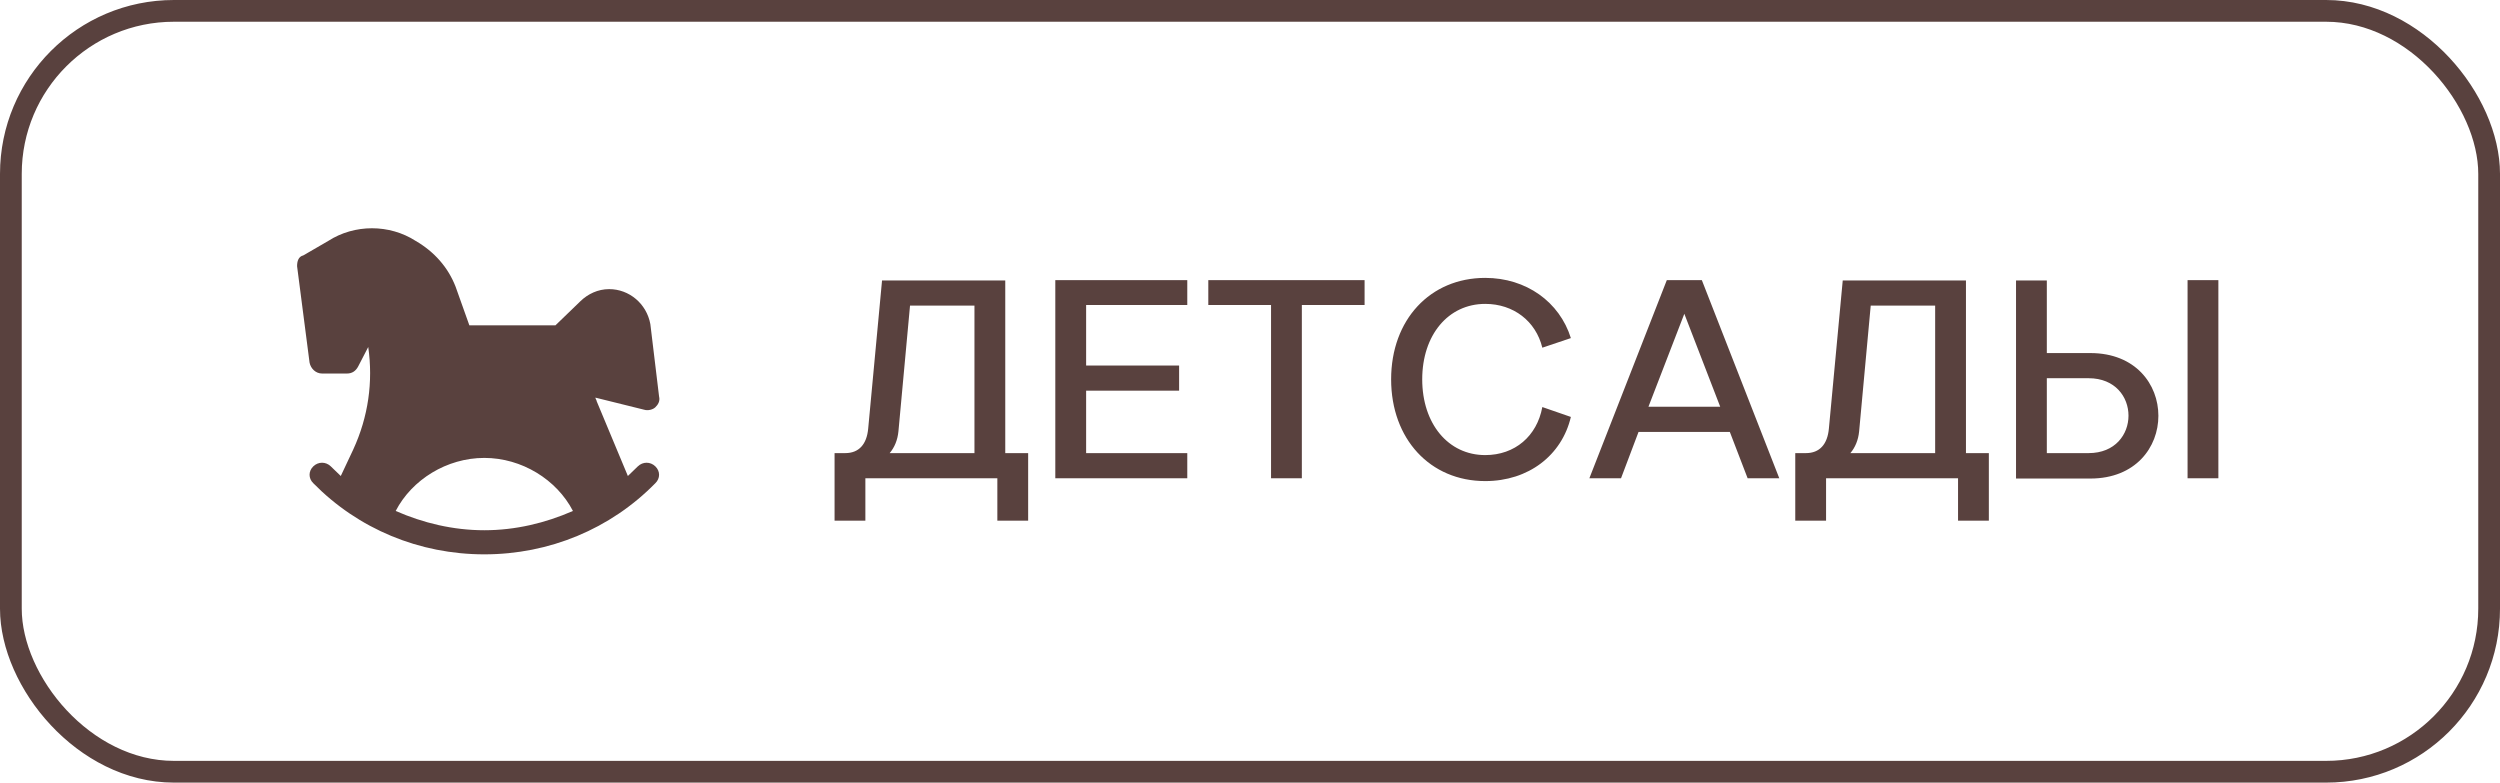
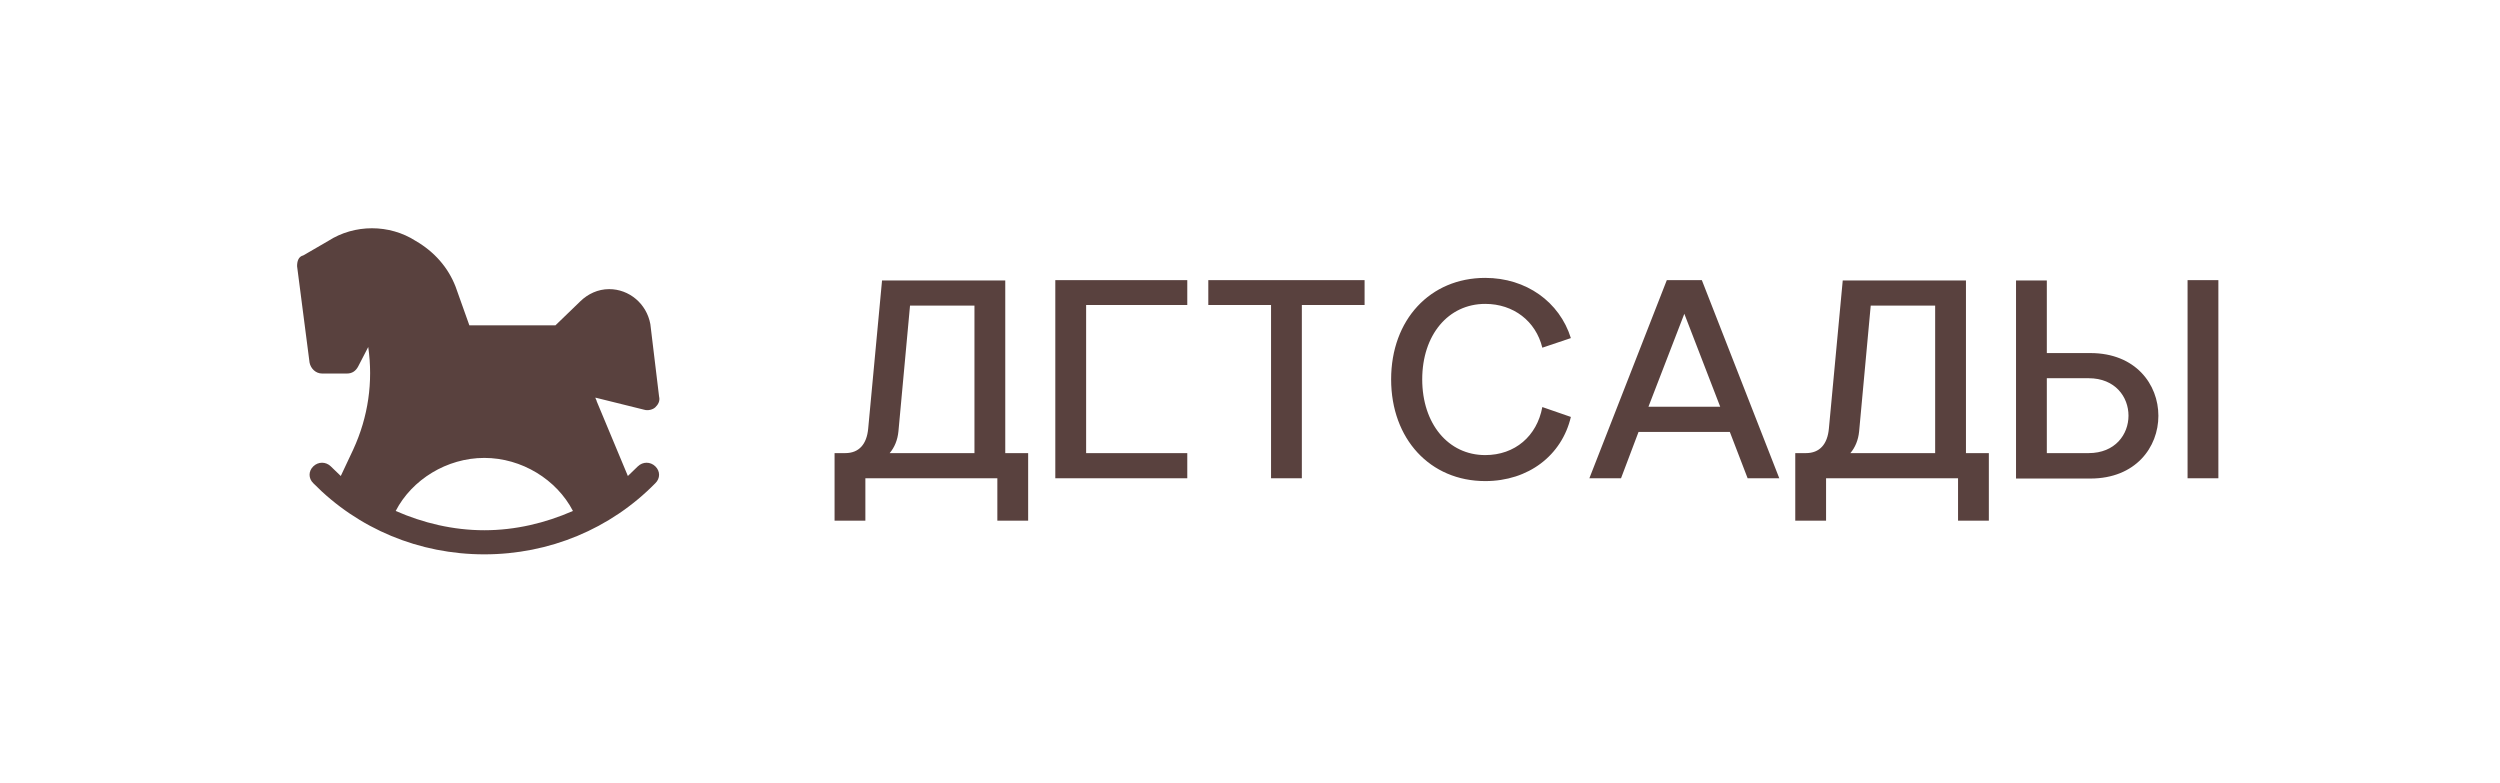
<svg xmlns="http://www.w3.org/2000/svg" width="115" height="36" viewBox="0 0 115 36" fill="none">
-   <rect x="0.5" y="0.5" width="114" height="35" rx="7.5" stroke="#59413E" />
  <path d="M30.145 21.452C29.916 21.23 29.571 21.23 29.341 21.452L28.882 21.896L27.447 18.457C27.447 18.402 27.389 18.347 27.389 18.291L29.628 18.846C29.801 18.901 30.03 18.846 30.145 18.735C30.26 18.624 30.375 18.457 30.317 18.236L29.916 14.909C29.743 13.966 28.939 13.3 28.021 13.3C27.504 13.3 27.044 13.522 26.7 13.855L25.552 14.964H21.59L20.958 13.19C20.614 12.302 19.982 11.581 19.121 11.082C17.915 10.306 16.307 10.306 15.101 11.082L13.953 11.748C13.723 11.803 13.666 12.025 13.666 12.247L14.24 16.683C14.298 16.96 14.527 17.182 14.814 17.182H15.963C16.192 17.182 16.365 17.071 16.48 16.849L16.939 15.962C17.169 17.57 16.939 19.178 16.25 20.676L15.676 21.896L15.216 21.452C14.987 21.23 14.642 21.23 14.412 21.452C14.183 21.674 14.183 22.006 14.412 22.228C16.48 24.335 19.293 25.5 22.279 25.5C25.265 25.5 28.078 24.335 30.145 22.228C30.375 22.006 30.375 21.674 30.145 21.452ZM18.202 23.504C18.948 22.062 20.556 21.064 22.279 21.064C24.001 21.064 25.609 22.062 26.355 23.504C25.092 24.058 23.714 24.391 22.279 24.391C20.843 24.391 19.465 24.058 18.202 23.504Z" fill="#59413E" />
-   <path d="M38.39 23.95V20.843H38.884C39.508 20.843 39.872 20.44 39.937 19.712L40.574 12.9H46.242V20.843H47.295V23.95H45.878V22H39.807V23.95H38.39ZM41.328 19.842C41.289 20.245 41.146 20.583 40.925 20.843H44.825V14.057H41.861L41.328 19.842ZM48.544 22V12.887H54.615V14.031H49.962V16.813H54.239V17.97H49.962V20.843H54.615V22H48.544ZM58.468 22V14.031H55.582V12.887H62.771V14.031H59.885V22H58.468ZM63.992 17.45C63.992 14.707 65.786 12.783 68.321 12.783C70.206 12.783 71.74 13.888 72.26 15.552L70.947 15.994C70.648 14.772 69.621 13.979 68.321 13.979C66.618 13.979 65.422 15.409 65.422 17.45C65.422 19.491 66.618 20.934 68.321 20.934C69.686 20.934 70.7 20.063 70.947 18.724L72.26 19.179C71.844 20.947 70.31 22.13 68.321 22.13C65.786 22.13 63.992 20.193 63.992 17.45ZM73.111 22L76.673 12.887H78.285L81.847 22H80.391L79.572 19.868H75.373L74.567 22H73.111ZM75.828 18.711H79.13L77.479 14.434L75.828 18.711ZM82.582 23.95V20.843H83.076C83.7 20.843 84.064 20.44 84.129 19.712L84.766 12.9H90.434V20.843H91.487V23.95H90.07V22H83.999V23.95H82.582ZM85.52 19.842C85.481 20.245 85.338 20.583 85.117 20.843H89.017V14.057H86.053L85.52 19.842ZM94.154 16.241H96.156C100.329 16.241 100.329 22.013 96.156 22.013H92.737V12.9H94.154V16.241ZM96.078 17.398H94.154V20.843H96.078C98.522 20.843 98.522 17.398 96.078 17.398ZM100.628 22V12.887H102.045V22H100.628Z" fill="#59413E" />
+   <path d="M38.39 23.95V20.843H38.884C39.508 20.843 39.872 20.44 39.937 19.712L40.574 12.9H46.242V20.843H47.295V23.95H45.878V22H39.807V23.95H38.39ZM41.328 19.842C41.289 20.245 41.146 20.583 40.925 20.843H44.825V14.057H41.861L41.328 19.842ZM48.544 22V12.887H54.615V14.031H49.962V16.813H54.239H49.962V20.843H54.615V22H48.544ZM58.468 22V14.031H55.582V12.887H62.771V14.031H59.885V22H58.468ZM63.992 17.45C63.992 14.707 65.786 12.783 68.321 12.783C70.206 12.783 71.74 13.888 72.26 15.552L70.947 15.994C70.648 14.772 69.621 13.979 68.321 13.979C66.618 13.979 65.422 15.409 65.422 17.45C65.422 19.491 66.618 20.934 68.321 20.934C69.686 20.934 70.7 20.063 70.947 18.724L72.26 19.179C71.844 20.947 70.31 22.13 68.321 22.13C65.786 22.13 63.992 20.193 63.992 17.45ZM73.111 22L76.673 12.887H78.285L81.847 22H80.391L79.572 19.868H75.373L74.567 22H73.111ZM75.828 18.711H79.13L77.479 14.434L75.828 18.711ZM82.582 23.95V20.843H83.076C83.7 20.843 84.064 20.44 84.129 19.712L84.766 12.9H90.434V20.843H91.487V23.95H90.07V22H83.999V23.95H82.582ZM85.52 19.842C85.481 20.245 85.338 20.583 85.117 20.843H89.017V14.057H86.053L85.52 19.842ZM94.154 16.241H96.156C100.329 16.241 100.329 22.013 96.156 22.013H92.737V12.9H94.154V16.241ZM96.078 17.398H94.154V20.843H96.078C98.522 20.843 98.522 17.398 96.078 17.398ZM100.628 22V12.887H102.045V22H100.628Z" fill="#59413E" />
</svg>